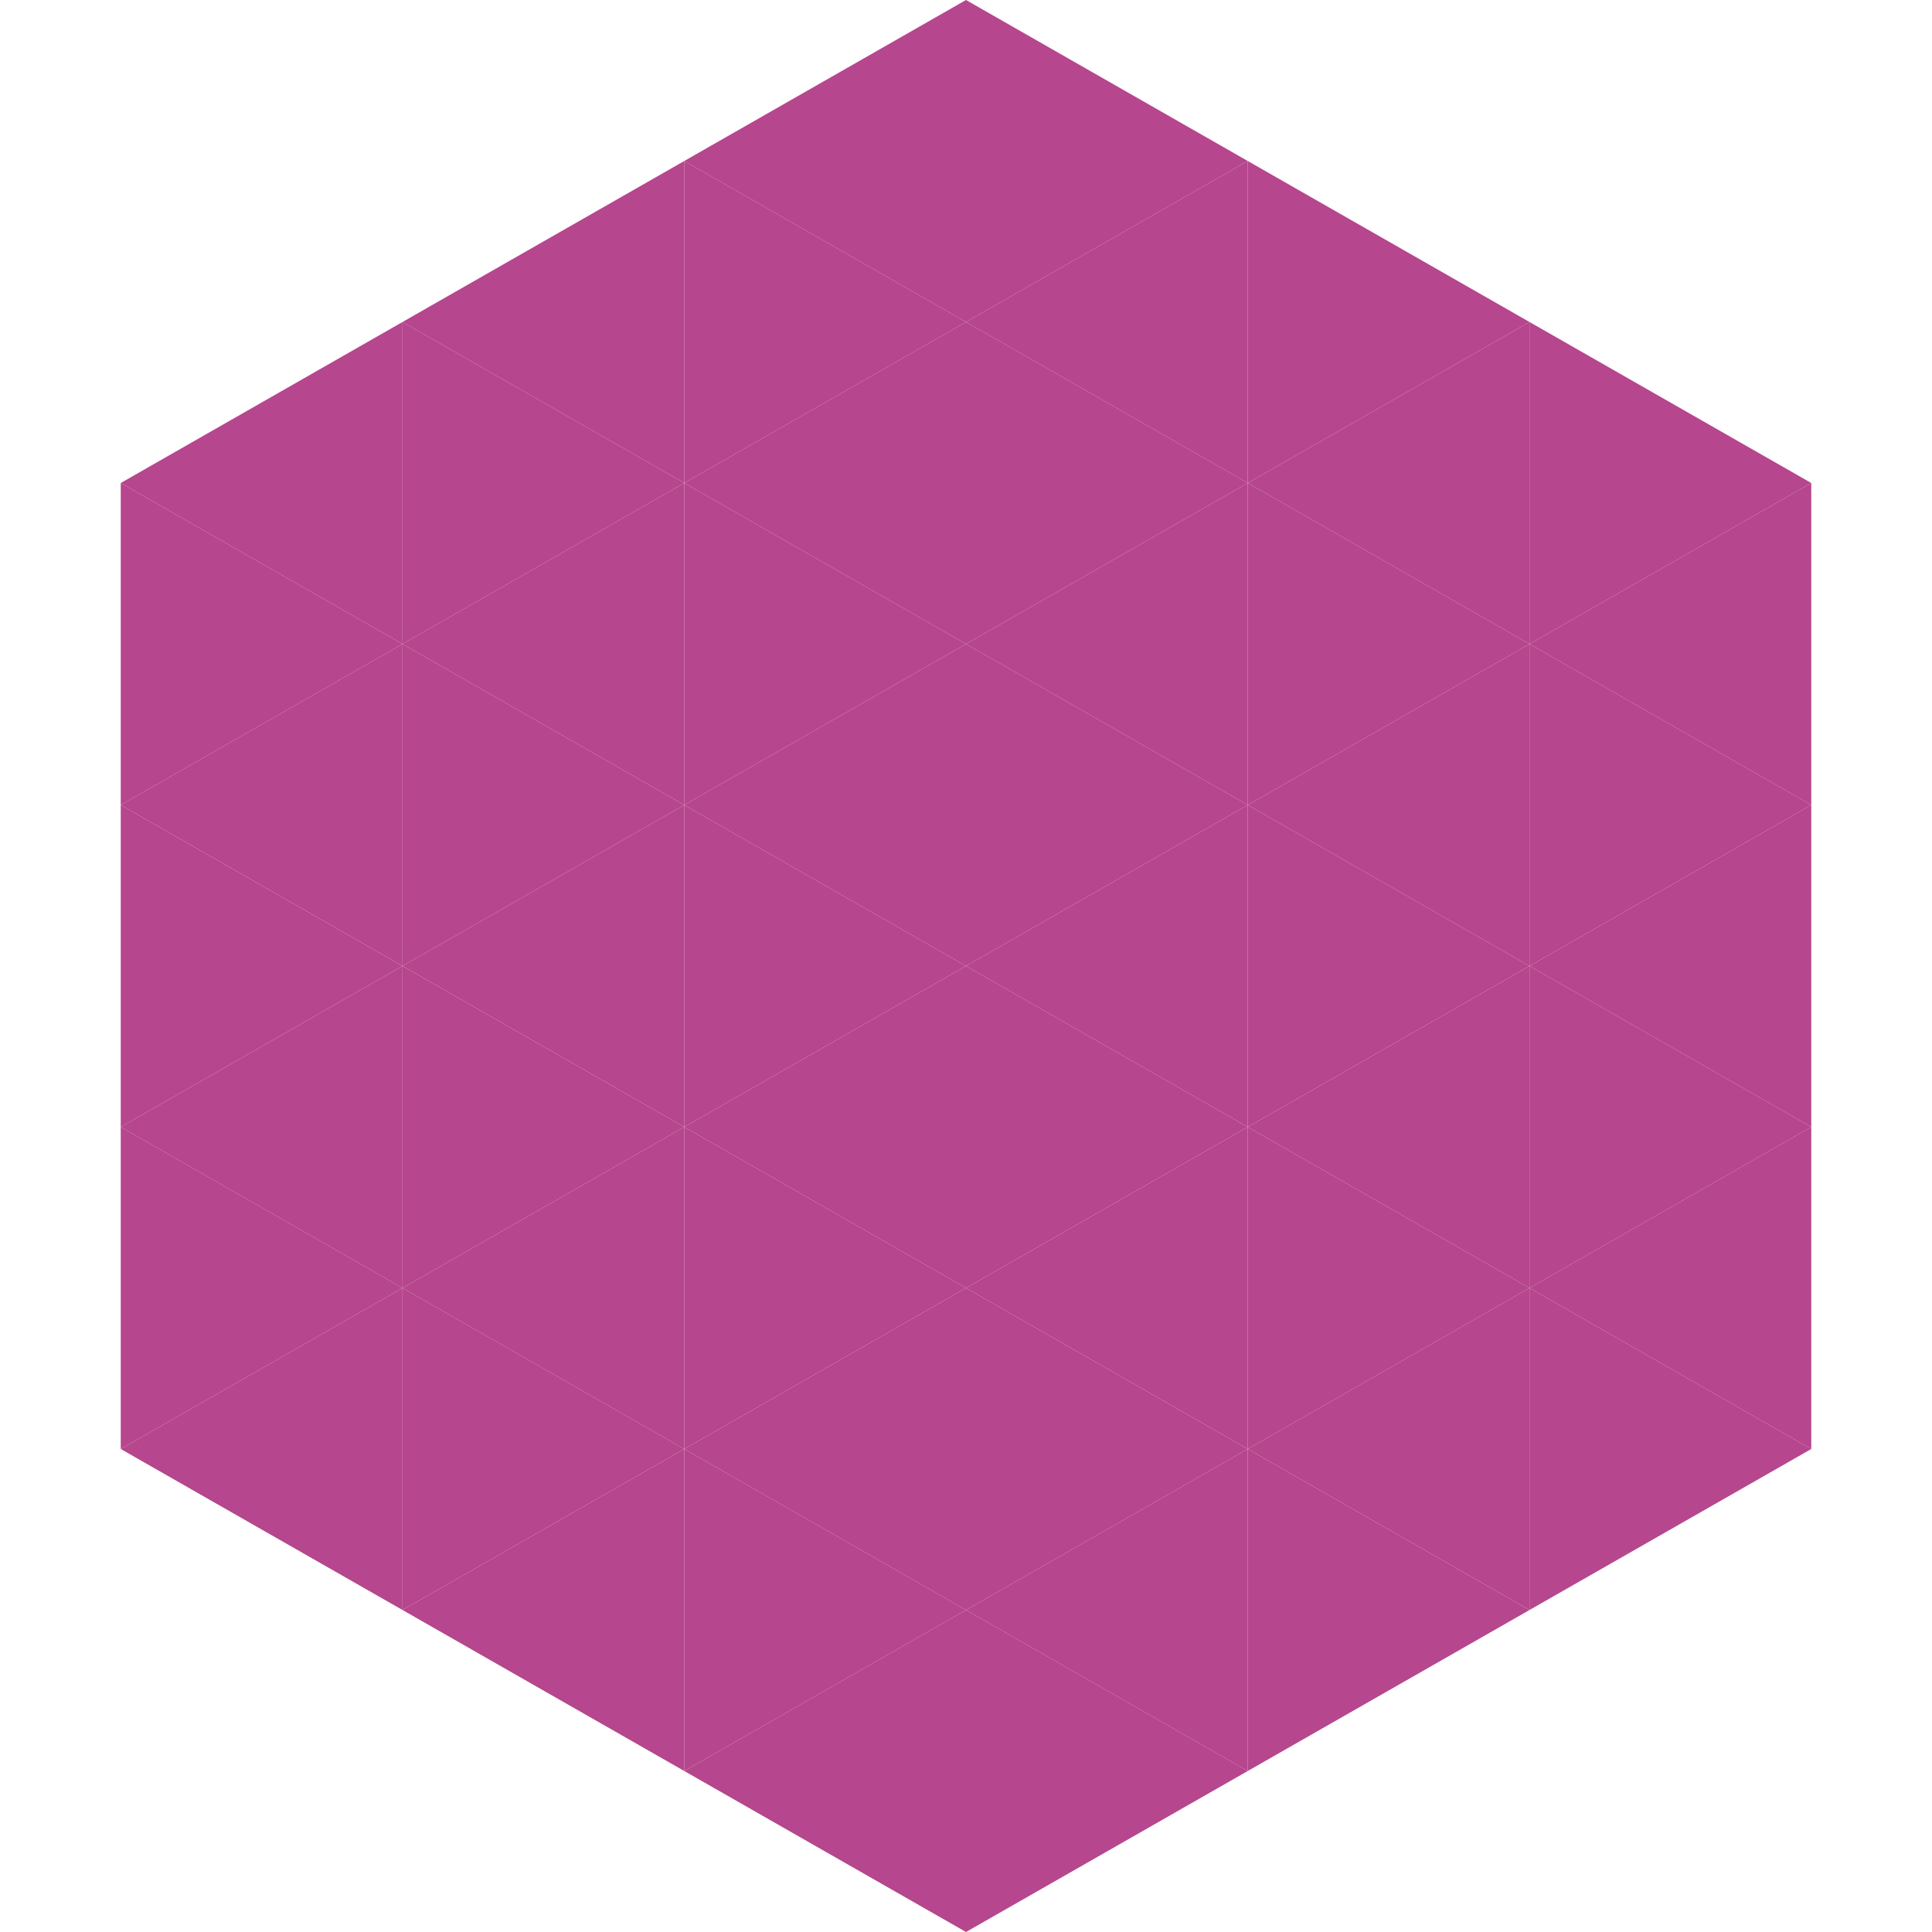
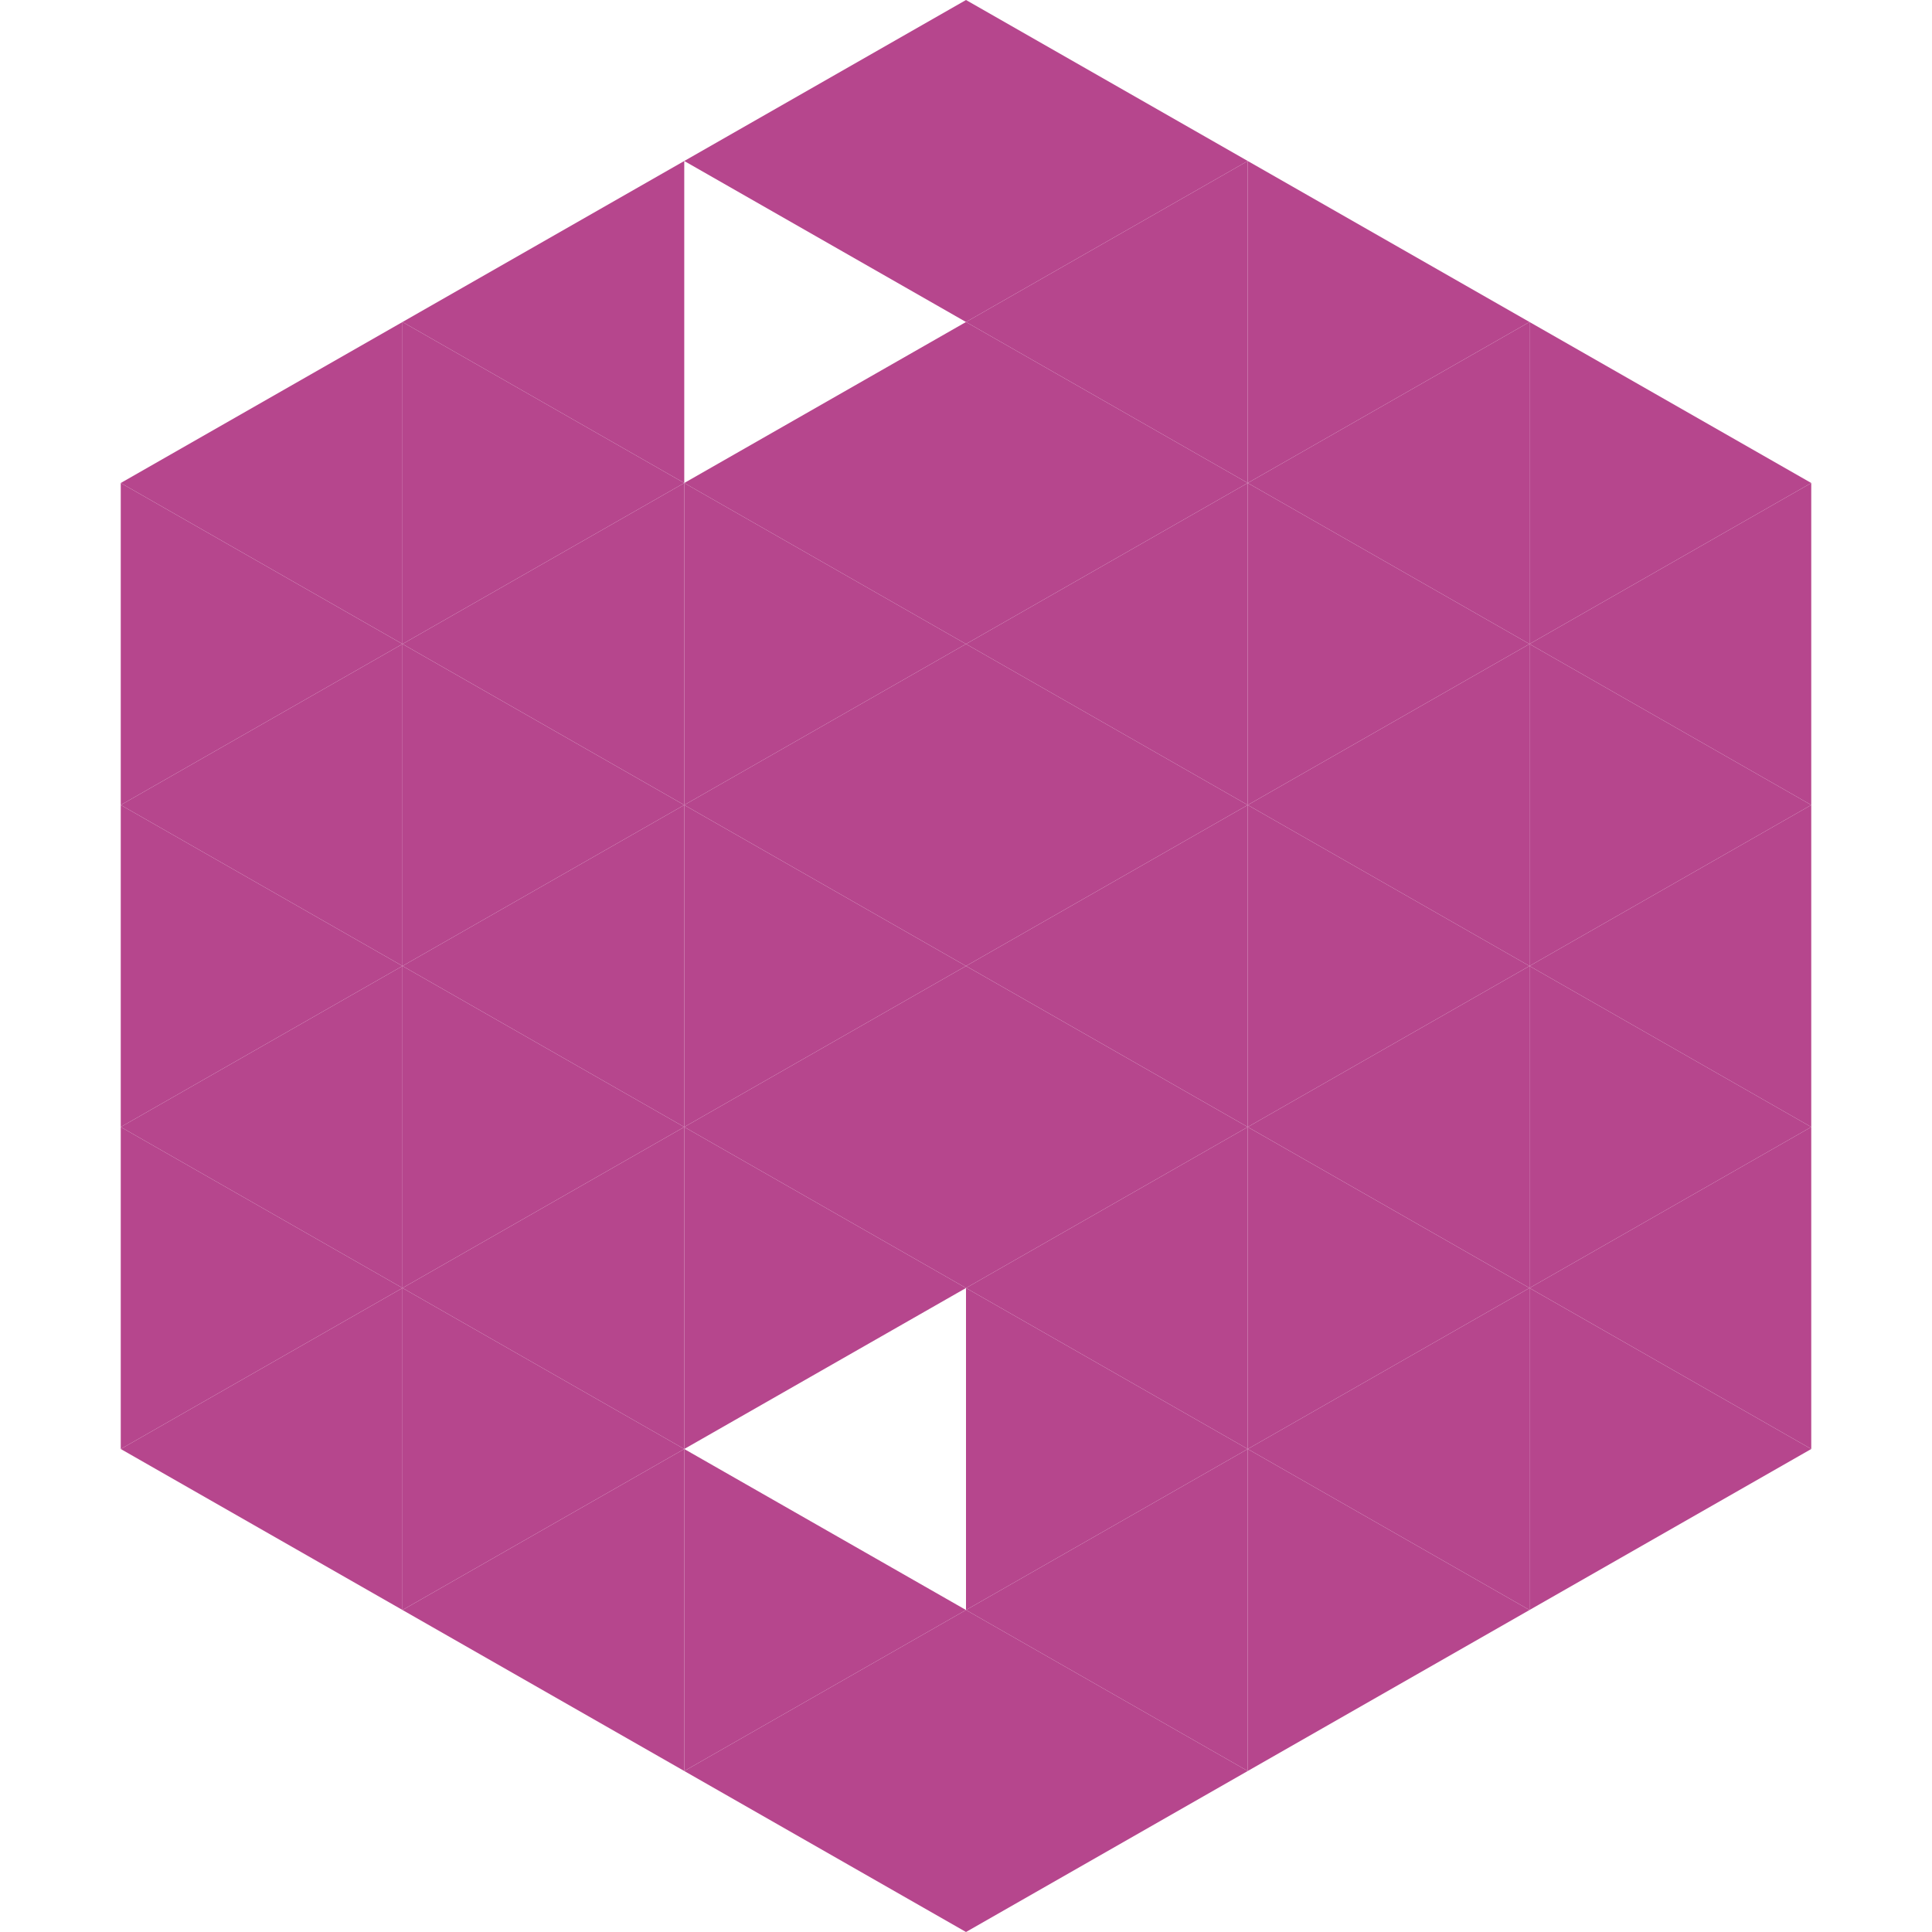
<svg xmlns="http://www.w3.org/2000/svg" width="240" height="240">
  <polygon points="50,40 15,60 50,80" style="fill:rgb(182,70,141)" />
  <polygon points="190,40 225,60 190,80" style="fill:rgb(182,70,141)" />
  <polygon points="15,60 50,80 15,100" style="fill:rgb(182,70,141)" />
  <polygon points="225,60 190,80 225,100" style="fill:rgb(182,70,141)" />
  <polygon points="50,80 15,100 50,120" style="fill:rgb(182,70,141)" />
  <polygon points="190,80 225,100 190,120" style="fill:rgb(182,70,141)" />
  <polygon points="15,100 50,120 15,140" style="fill:rgb(182,70,141)" />
  <polygon points="225,100 190,120 225,140" style="fill:rgb(182,70,141)" />
  <polygon points="50,120 15,140 50,160" style="fill:rgb(182,70,141)" />
  <polygon points="190,120 225,140 190,160" style="fill:rgb(182,70,141)" />
  <polygon points="15,140 50,160 15,180" style="fill:rgb(182,70,141)" />
  <polygon points="225,140 190,160 225,180" style="fill:rgb(182,70,141)" />
  <polygon points="50,160 15,180 50,200" style="fill:rgb(182,70,141)" />
  <polygon points="190,160 225,180 190,200" style="fill:rgb(182,70,141)" />
  <polygon points="15,180 50,200 15,220" style="fill:rgb(255,255,255); fill-opacity:0" />
  <polygon points="225,180 190,200 225,220" style="fill:rgb(255,255,255); fill-opacity:0" />
-   <polygon points="50,0 85,20 50,40" style="fill:rgb(255,255,255); fill-opacity:0" />
  <polygon points="190,0 155,20 190,40" style="fill:rgb(255,255,255); fill-opacity:0" />
  <polygon points="85,20 50,40 85,60" style="fill:rgb(182,70,141)" />
  <polygon points="155,20 190,40 155,60" style="fill:rgb(182,70,141)" />
  <polygon points="50,40 85,60 50,80" style="fill:rgb(182,70,141)" />
  <polygon points="190,40 155,60 190,80" style="fill:rgb(182,70,141)" />
  <polygon points="85,60 50,80 85,100" style="fill:rgb(182,70,141)" />
  <polygon points="155,60 190,80 155,100" style="fill:rgb(182,70,141)" />
  <polygon points="50,80 85,100 50,120" style="fill:rgb(182,70,141)" />
  <polygon points="190,80 155,100 190,120" style="fill:rgb(182,70,141)" />
  <polygon points="85,100 50,120 85,140" style="fill:rgb(182,70,141)" />
  <polygon points="155,100 190,120 155,140" style="fill:rgb(182,70,141)" />
  <polygon points="50,120 85,140 50,160" style="fill:rgb(182,70,141)" />
  <polygon points="190,120 155,140 190,160" style="fill:rgb(182,70,141)" />
  <polygon points="85,140 50,160 85,180" style="fill:rgb(182,70,141)" />
  <polygon points="155,140 190,160 155,180" style="fill:rgb(182,70,141)" />
  <polygon points="50,160 85,180 50,200" style="fill:rgb(182,70,141)" />
  <polygon points="190,160 155,180 190,200" style="fill:rgb(182,70,141)" />
  <polygon points="85,180 50,200 85,220" style="fill:rgb(182,70,141)" />
  <polygon points="155,180 190,200 155,220" style="fill:rgb(182,70,141)" />
  <polygon points="120,0 85,20 120,40" style="fill:rgb(182,70,141)" />
  <polygon points="120,0 155,20 120,40" style="fill:rgb(182,70,141)" />
-   <polygon points="85,20 120,40 85,60" style="fill:rgb(182,70,141)" />
  <polygon points="155,20 120,40 155,60" style="fill:rgb(182,70,141)" />
  <polygon points="120,40 85,60 120,80" style="fill:rgb(182,70,141)" />
  <polygon points="120,40 155,60 120,80" style="fill:rgb(182,70,141)" />
  <polygon points="85,60 120,80 85,100" style="fill:rgb(182,70,141)" />
  <polygon points="155,60 120,80 155,100" style="fill:rgb(182,70,141)" />
  <polygon points="120,80 85,100 120,120" style="fill:rgb(182,70,141)" />
  <polygon points="120,80 155,100 120,120" style="fill:rgb(182,70,141)" />
  <polygon points="85,100 120,120 85,140" style="fill:rgb(182,70,141)" />
  <polygon points="155,100 120,120 155,140" style="fill:rgb(182,70,141)" />
  <polygon points="120,120 85,140 120,160" style="fill:rgb(182,70,141)" />
  <polygon points="120,120 155,140 120,160" style="fill:rgb(182,70,141)" />
  <polygon points="85,140 120,160 85,180" style="fill:rgb(182,70,141)" />
  <polygon points="155,140 120,160 155,180" style="fill:rgb(182,70,141)" />
-   <polygon points="120,160 85,180 120,200" style="fill:rgb(182,70,141)" />
  <polygon points="120,160 155,180 120,200" style="fill:rgb(182,70,141)" />
  <polygon points="85,180 120,200 85,220" style="fill:rgb(182,70,141)" />
  <polygon points="155,180 120,200 155,220" style="fill:rgb(182,70,141)" />
  <polygon points="120,200 85,220 120,240" style="fill:rgb(182,70,141)" />
  <polygon points="120,200 155,220 120,240" style="fill:rgb(182,70,141)" />
  <polygon points="85,220 120,240 85,260" style="fill:rgb(255,255,255); fill-opacity:0" />
  <polygon points="155,220 120,240 155,260" style="fill:rgb(255,255,255); fill-opacity:0" />
</svg>